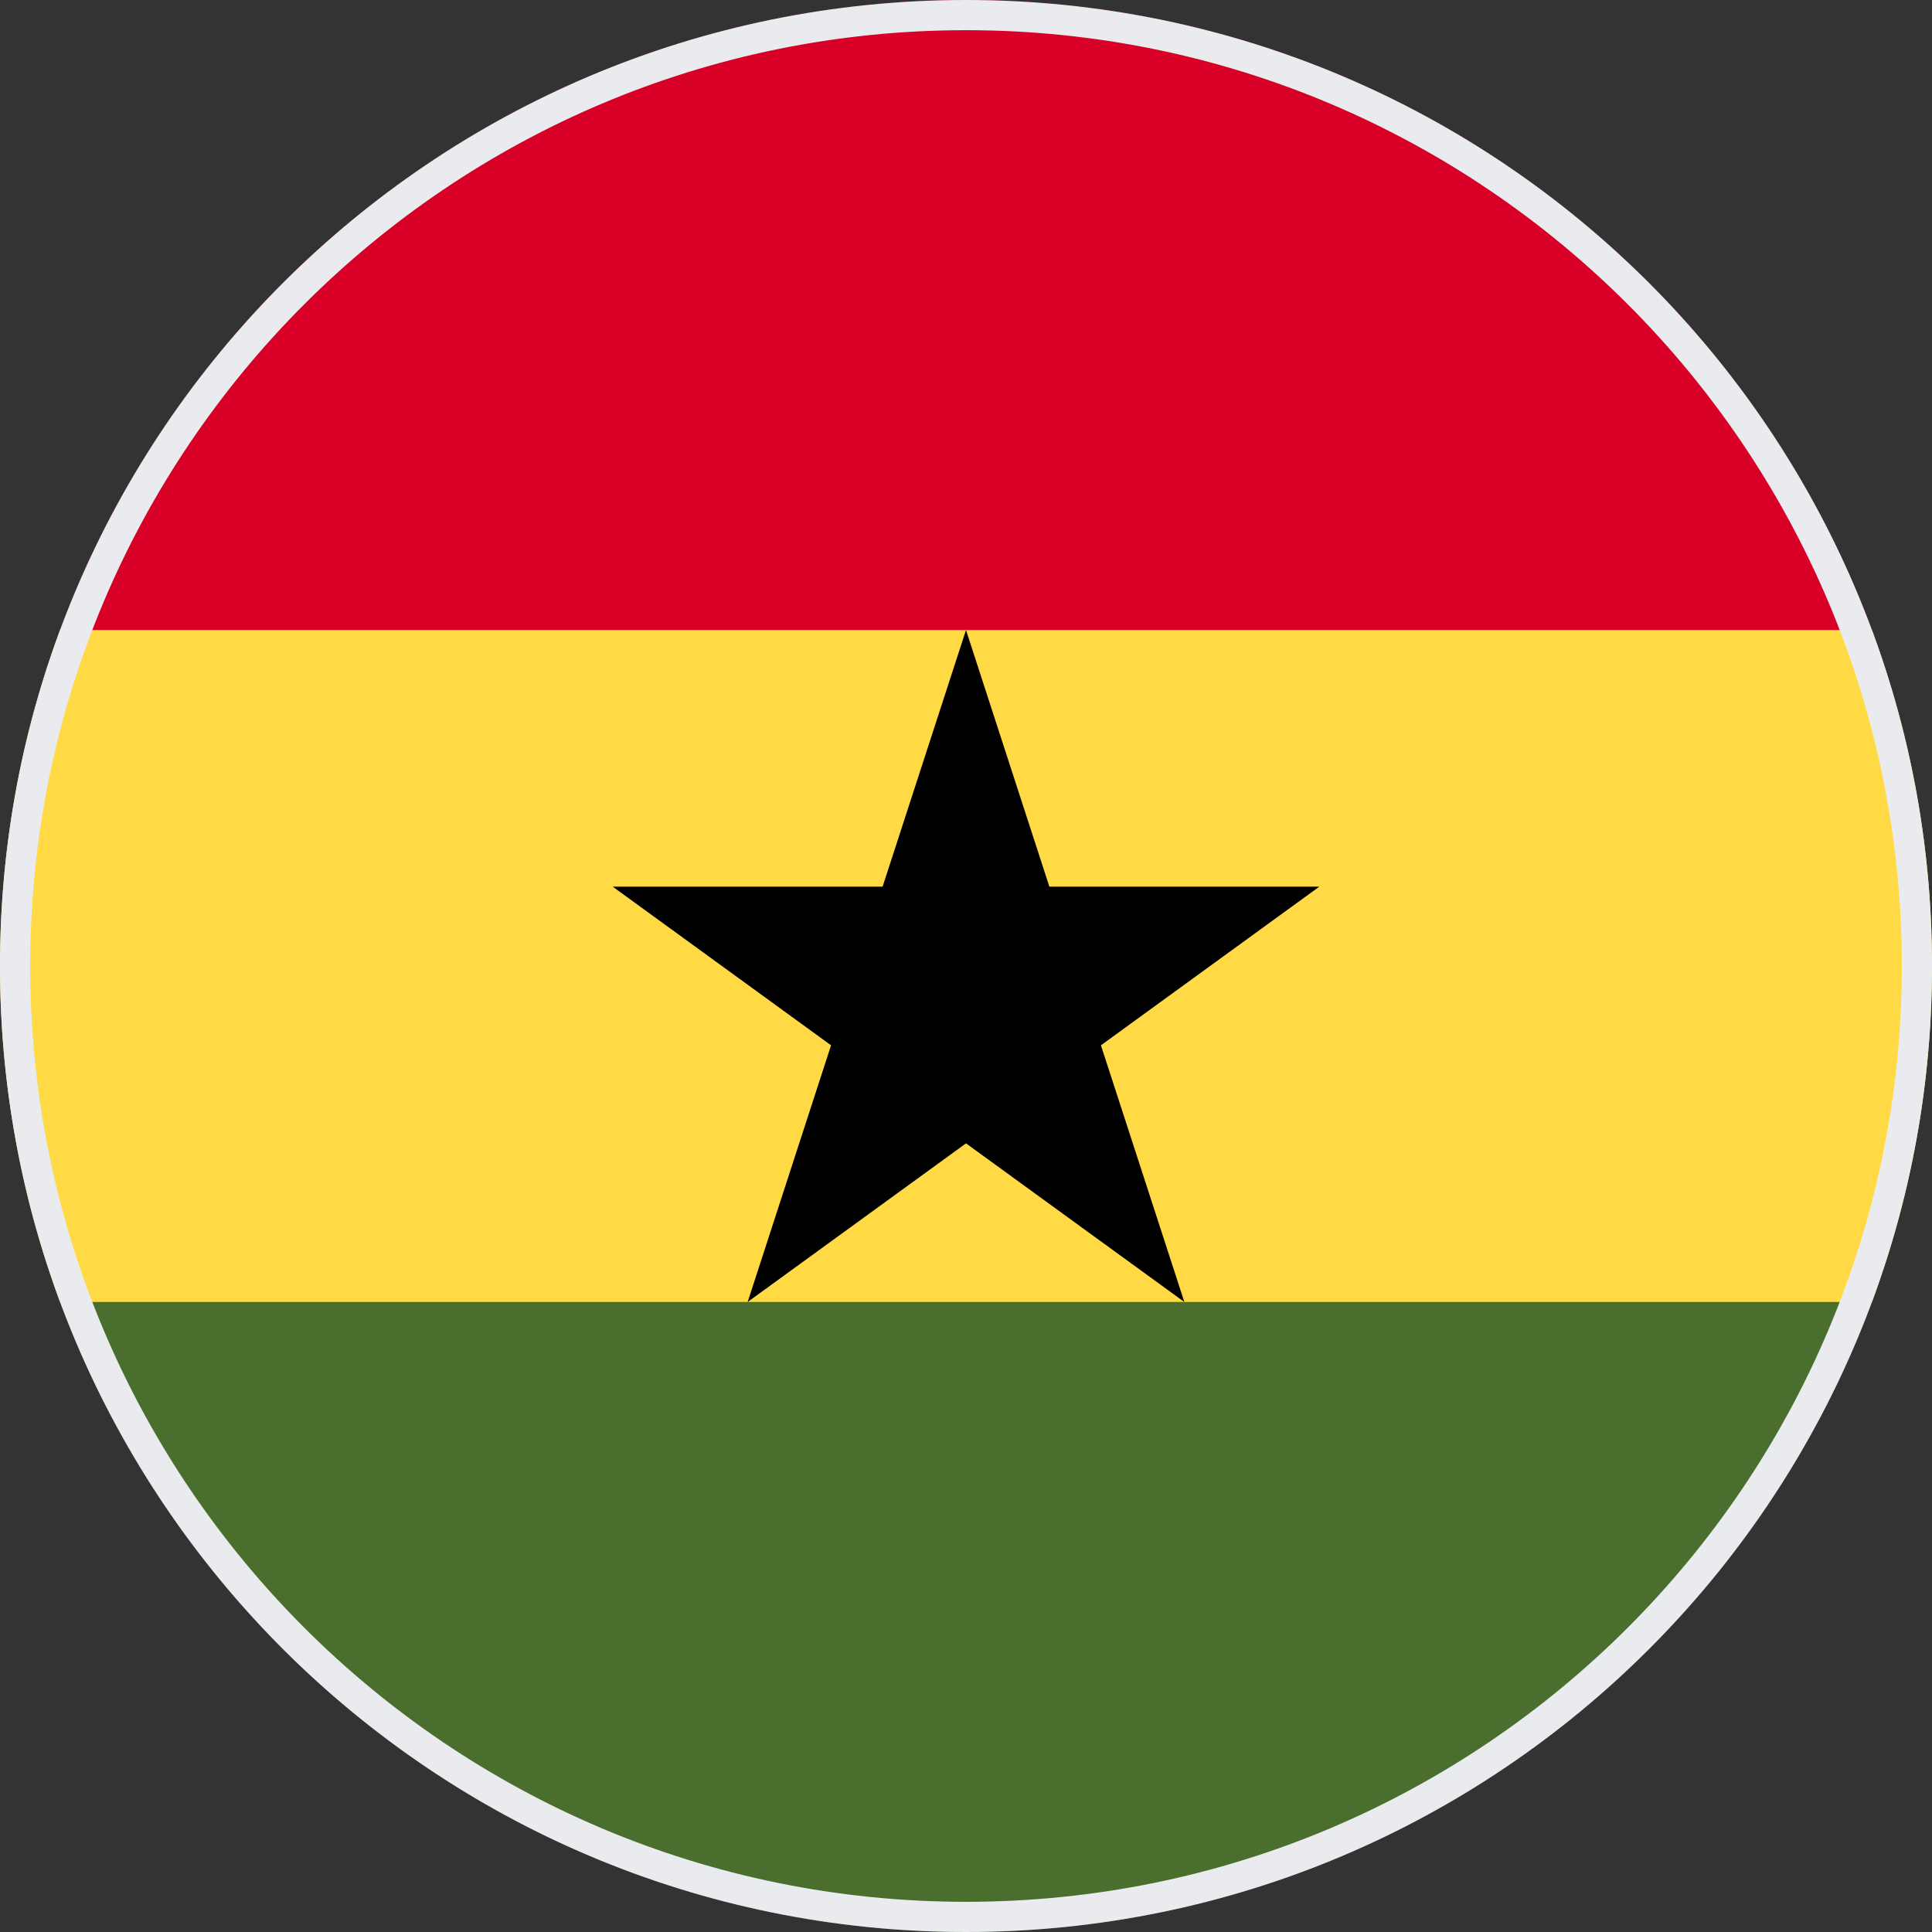
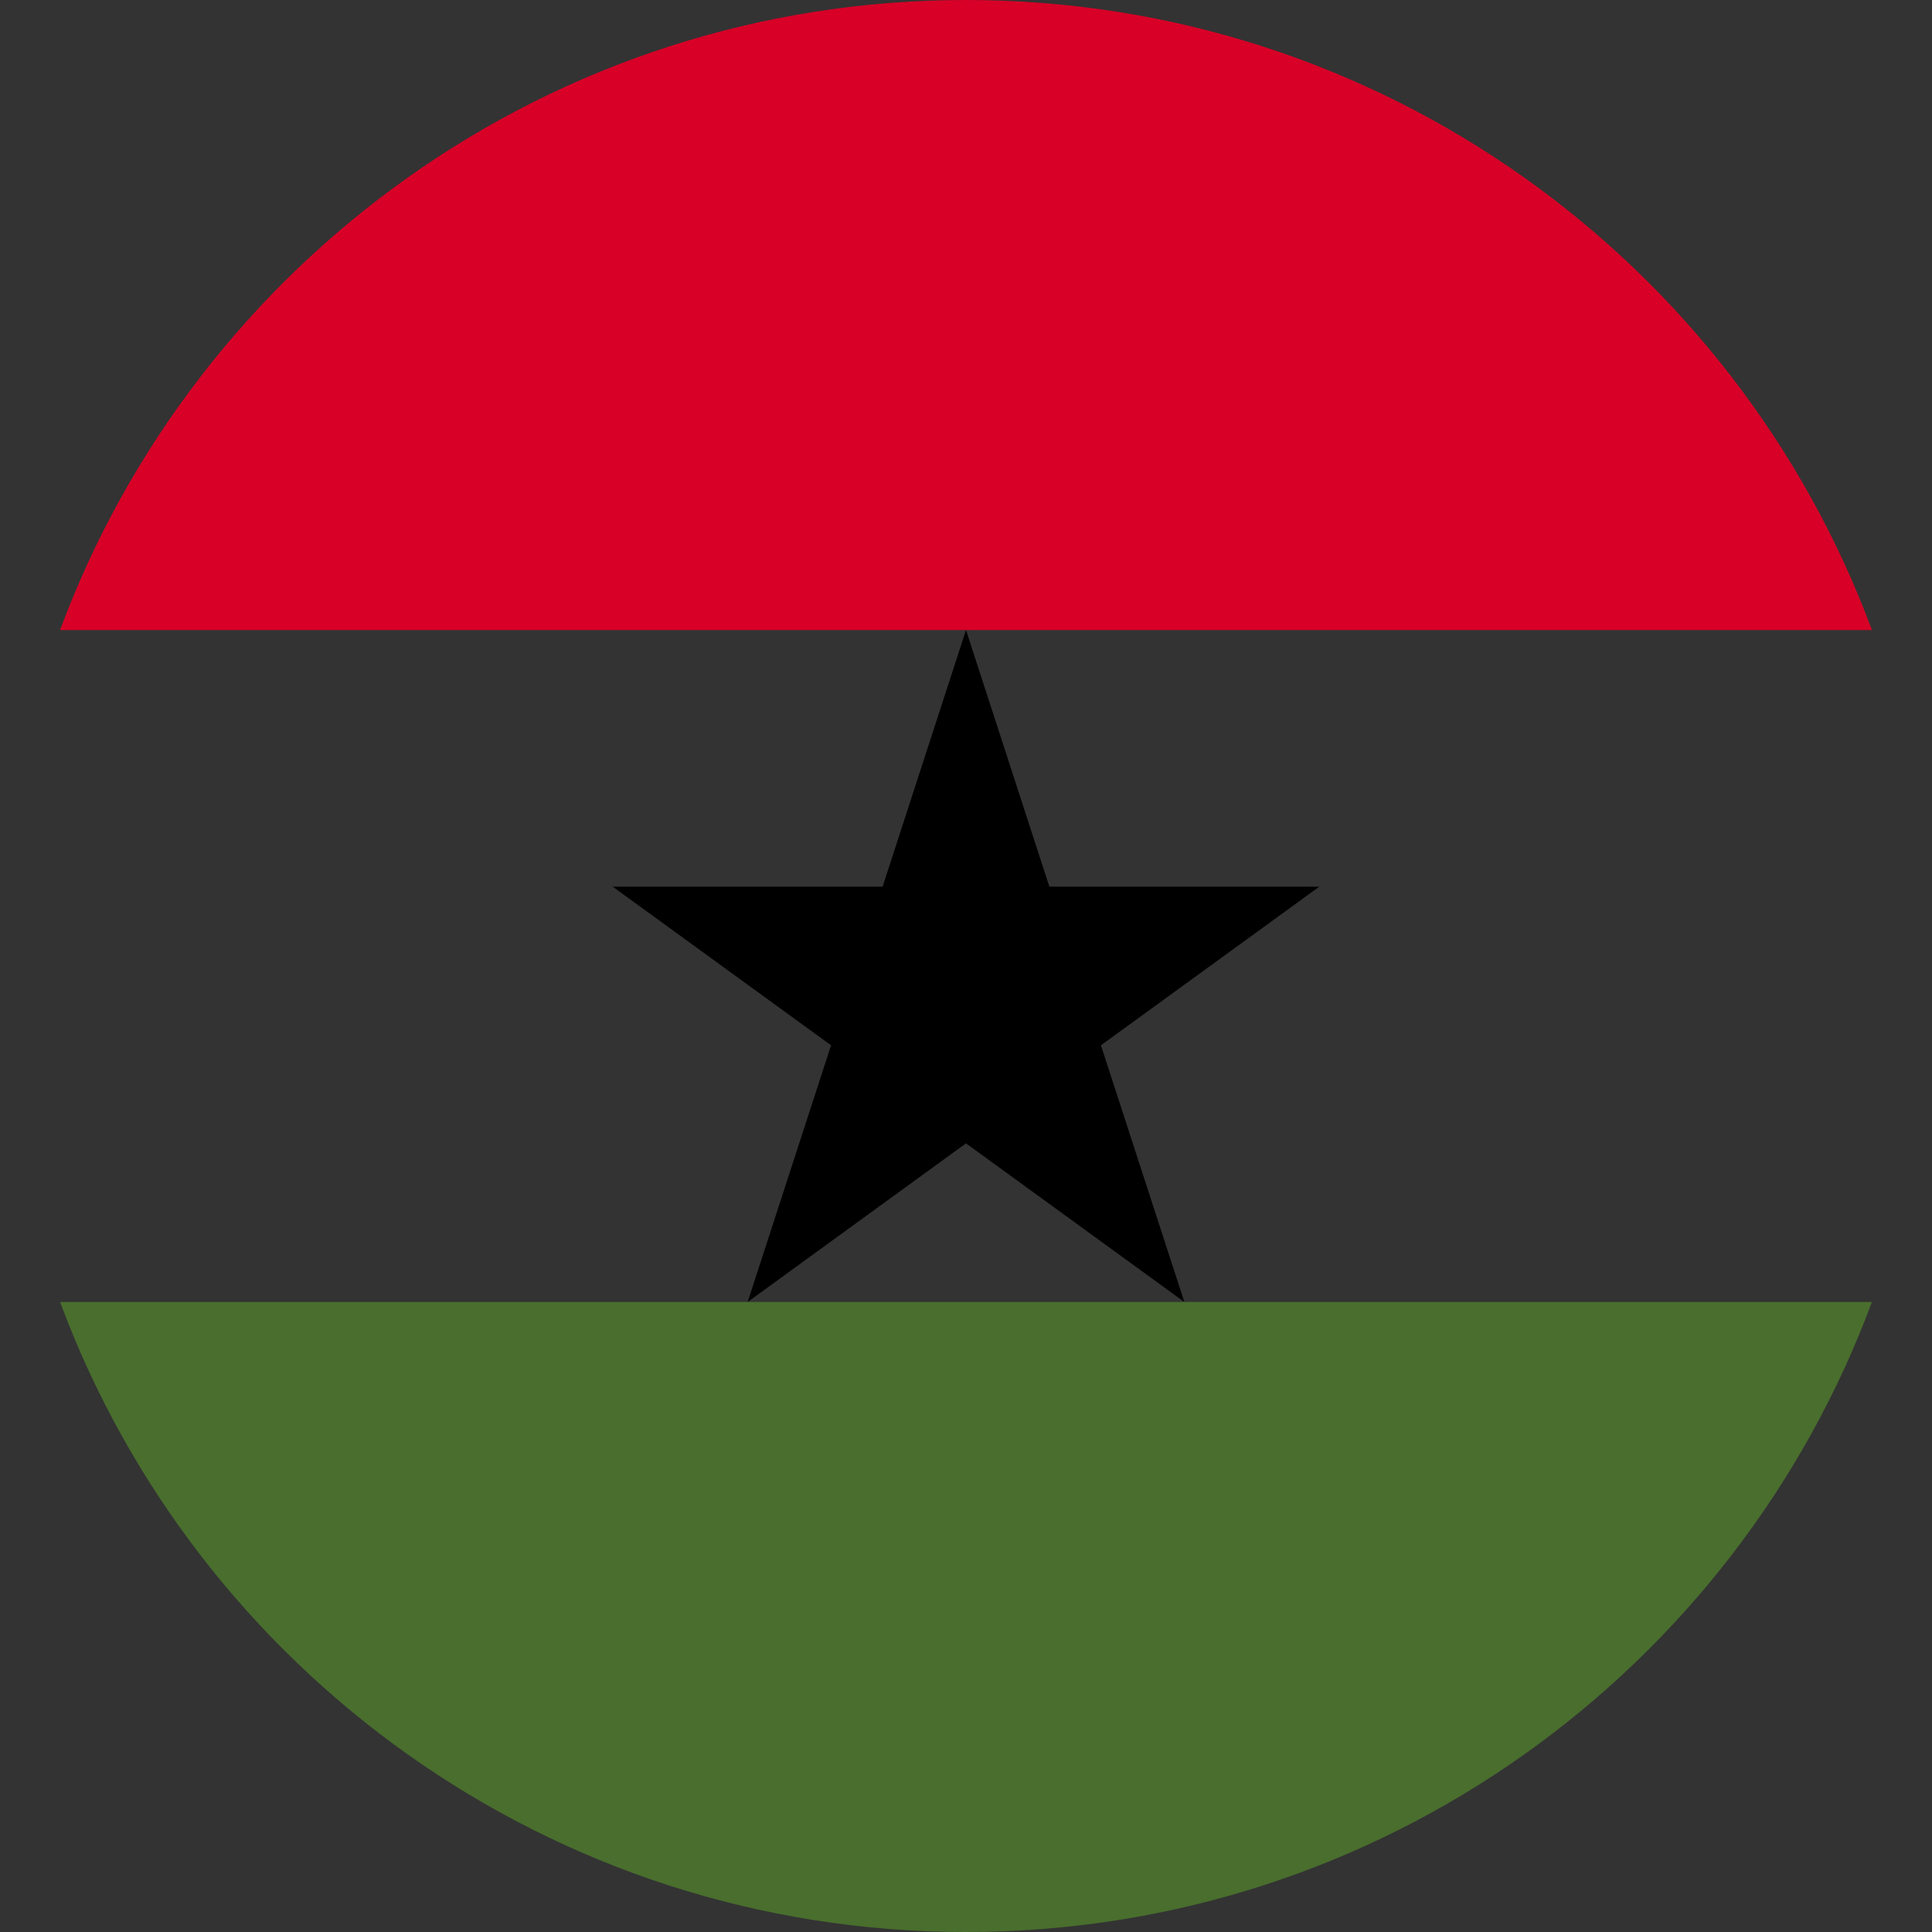
<svg xmlns="http://www.w3.org/2000/svg" width="64" height="64" viewBox="0 0 64 64" fill="none">
  <rect x="0" y="0" width="64" height="64" fill="#333333" stroke="none" />
  <g clip-path="url(#clip0_1_5090)">
-     <path d="M0 32C0 35.914 0.704 39.663 1.99 43.13L32 44.522L62.01 43.13C63.296 39.663 64 35.914 64 32C64 28.085 63.296 24.336 62.01 20.869L32 19.478L1.99 20.869C0.704 24.336 0 28.085 0 32H0Z" fill="#FFDA44" />
    <path d="M32 0C18.241 0 6.512 8.684 1.99 20.87H62.01C57.488 8.684 45.759 0 32 0Z" fill="#D80027" />
    <path d="M62.01 43.13H1.99C6.512 55.316 18.241 64 32 64C45.759 64 57.488 55.316 62.01 43.13Z" fill="#496E2D" />
    <path d="M32 20.87L34.762 29.372H43.703L36.47 34.627L39.233 43.13L32 37.875L24.767 43.13L27.53 34.627L20.297 29.372H29.237L32 20.87Z" fill="black" />
  </g>
-   <path d="M0.5 32C0.5 14.603 14.603 0.5 32 0.5C49.397 0.5 63.5 14.603 63.5 32C63.5 49.397 49.397 63.5 32 63.5C14.603 63.5 0.5 49.397 0.5 32Z" stroke="#EAEBEE" />
  <defs>
    <clipPath id="clip0_1_5090">
      <path d="M0 32C0 14.327 14.327 0 32 0C49.673 0 64 14.327 64 32C64 49.673 49.673 64 32 64C14.327 64 0 49.673 0 32Z" fill="white" />
    </clipPath>
  </defs>
</svg>